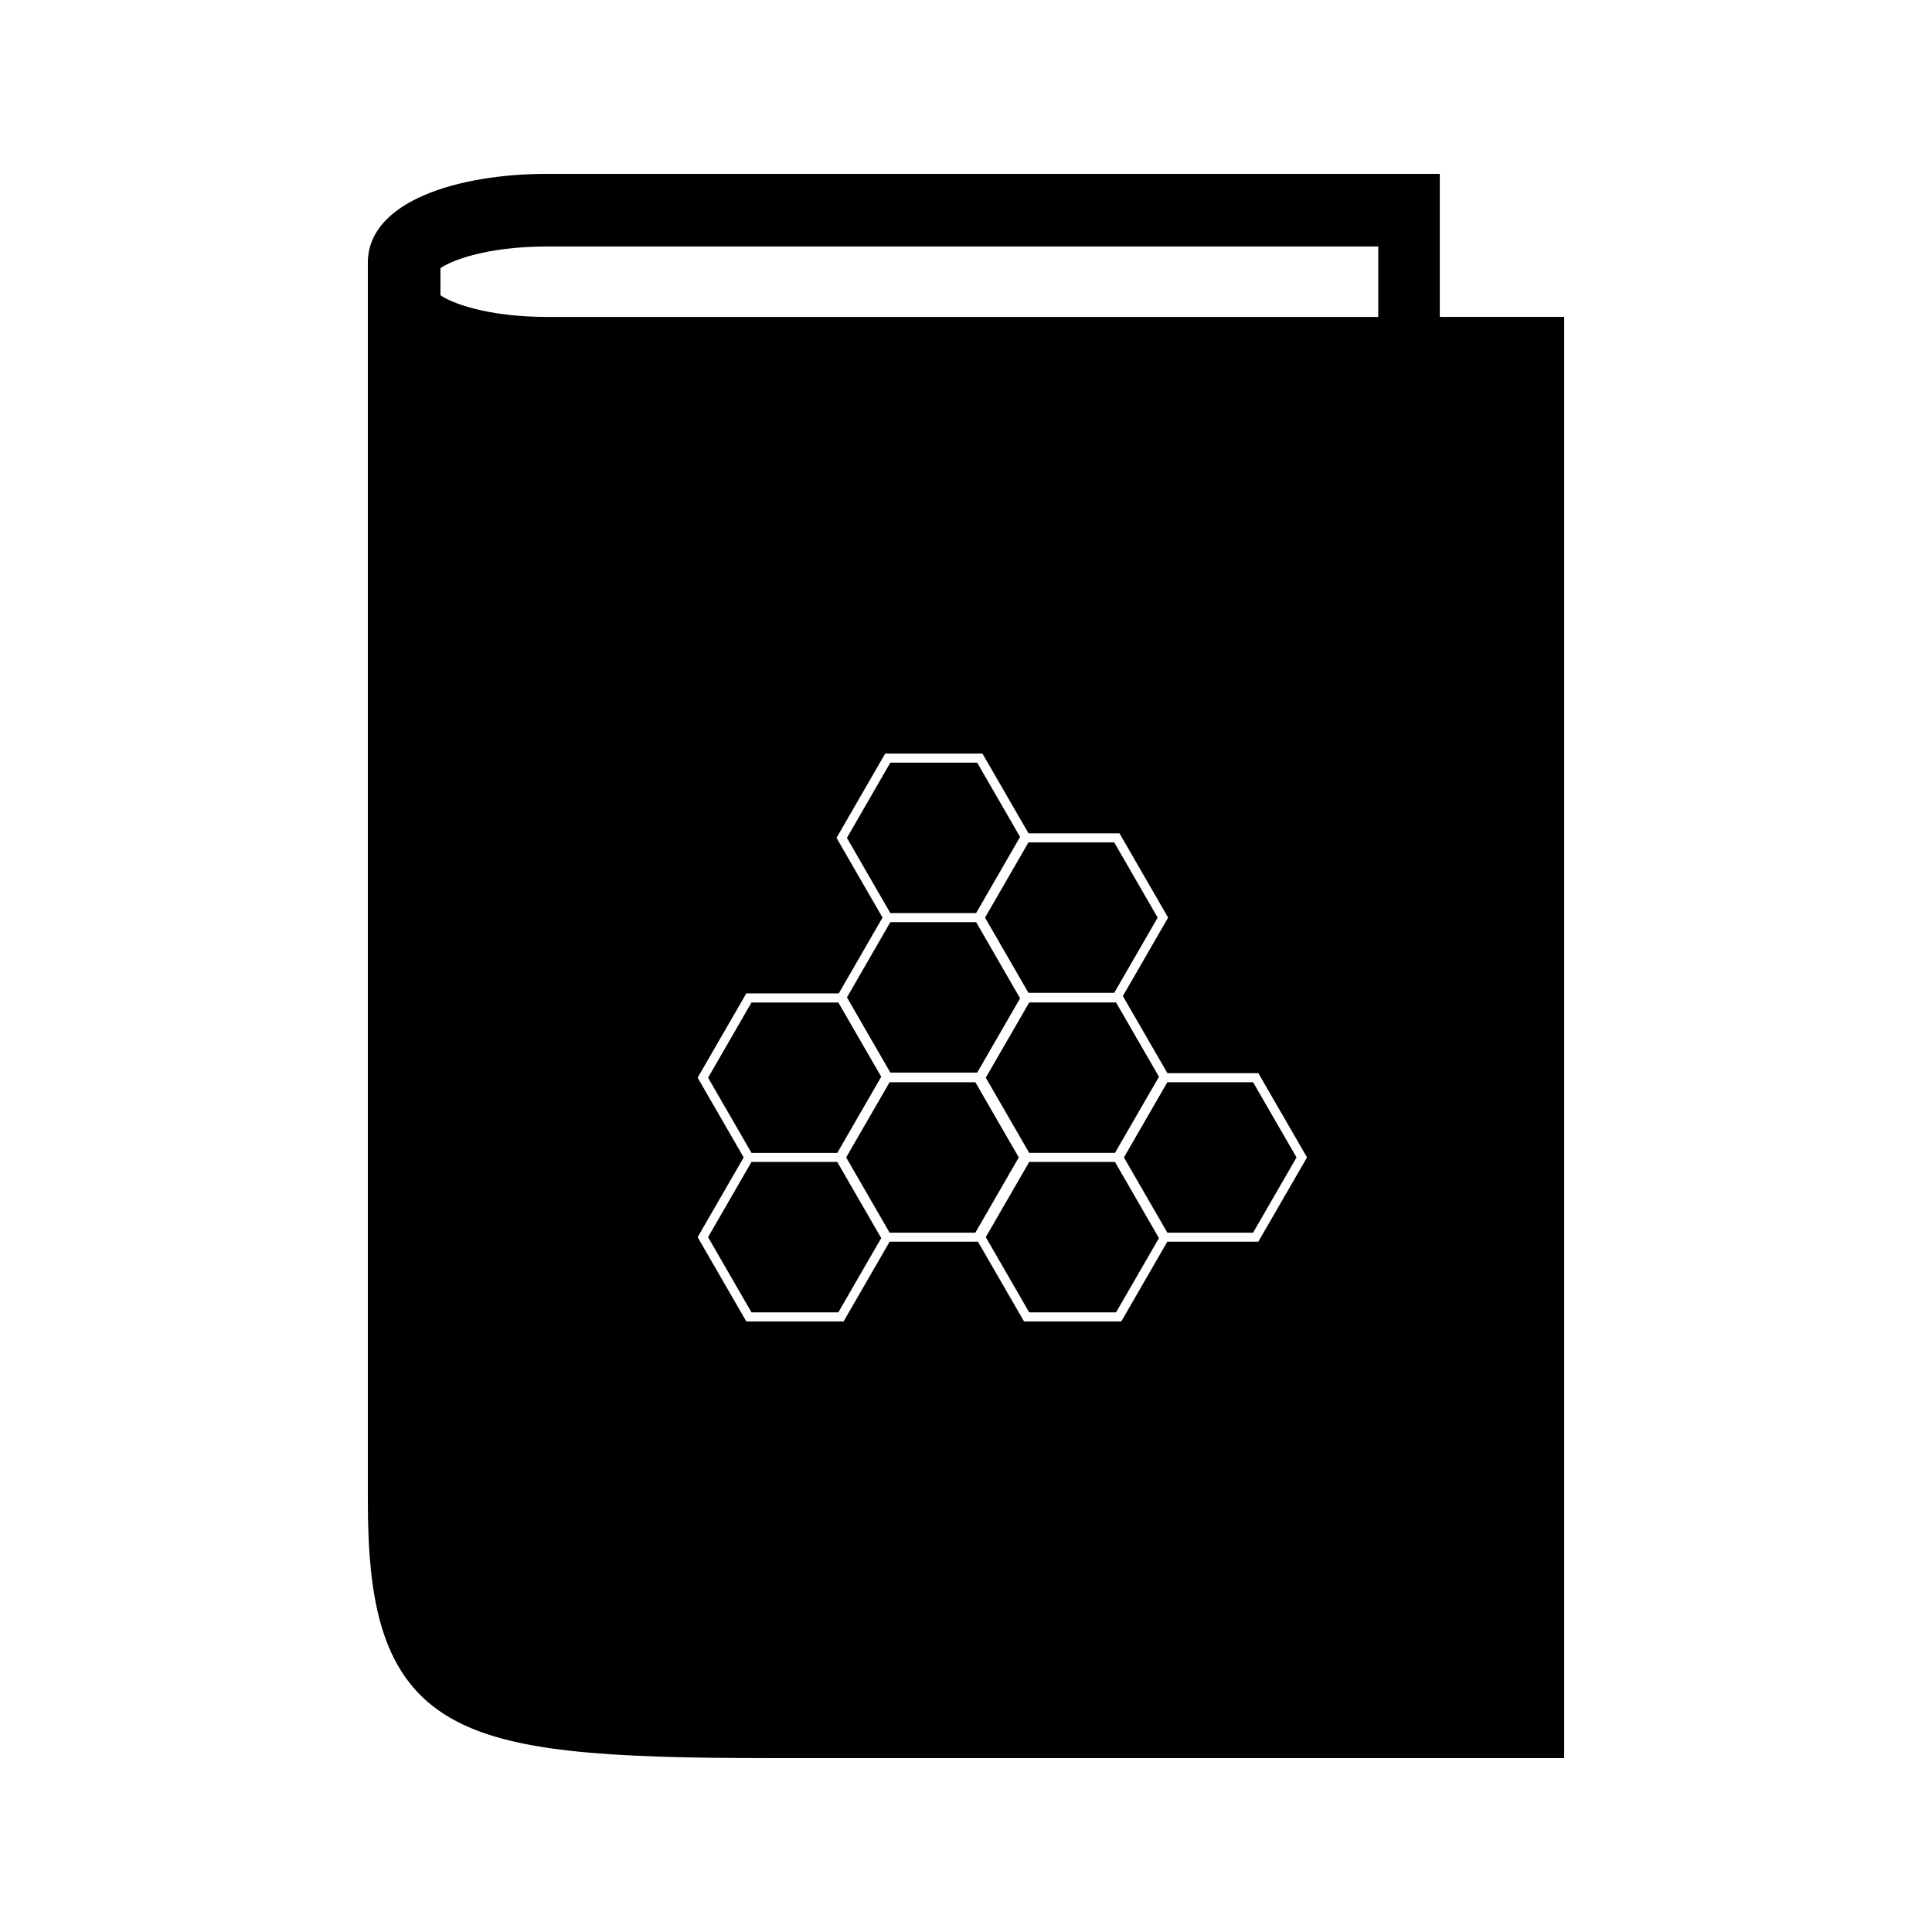
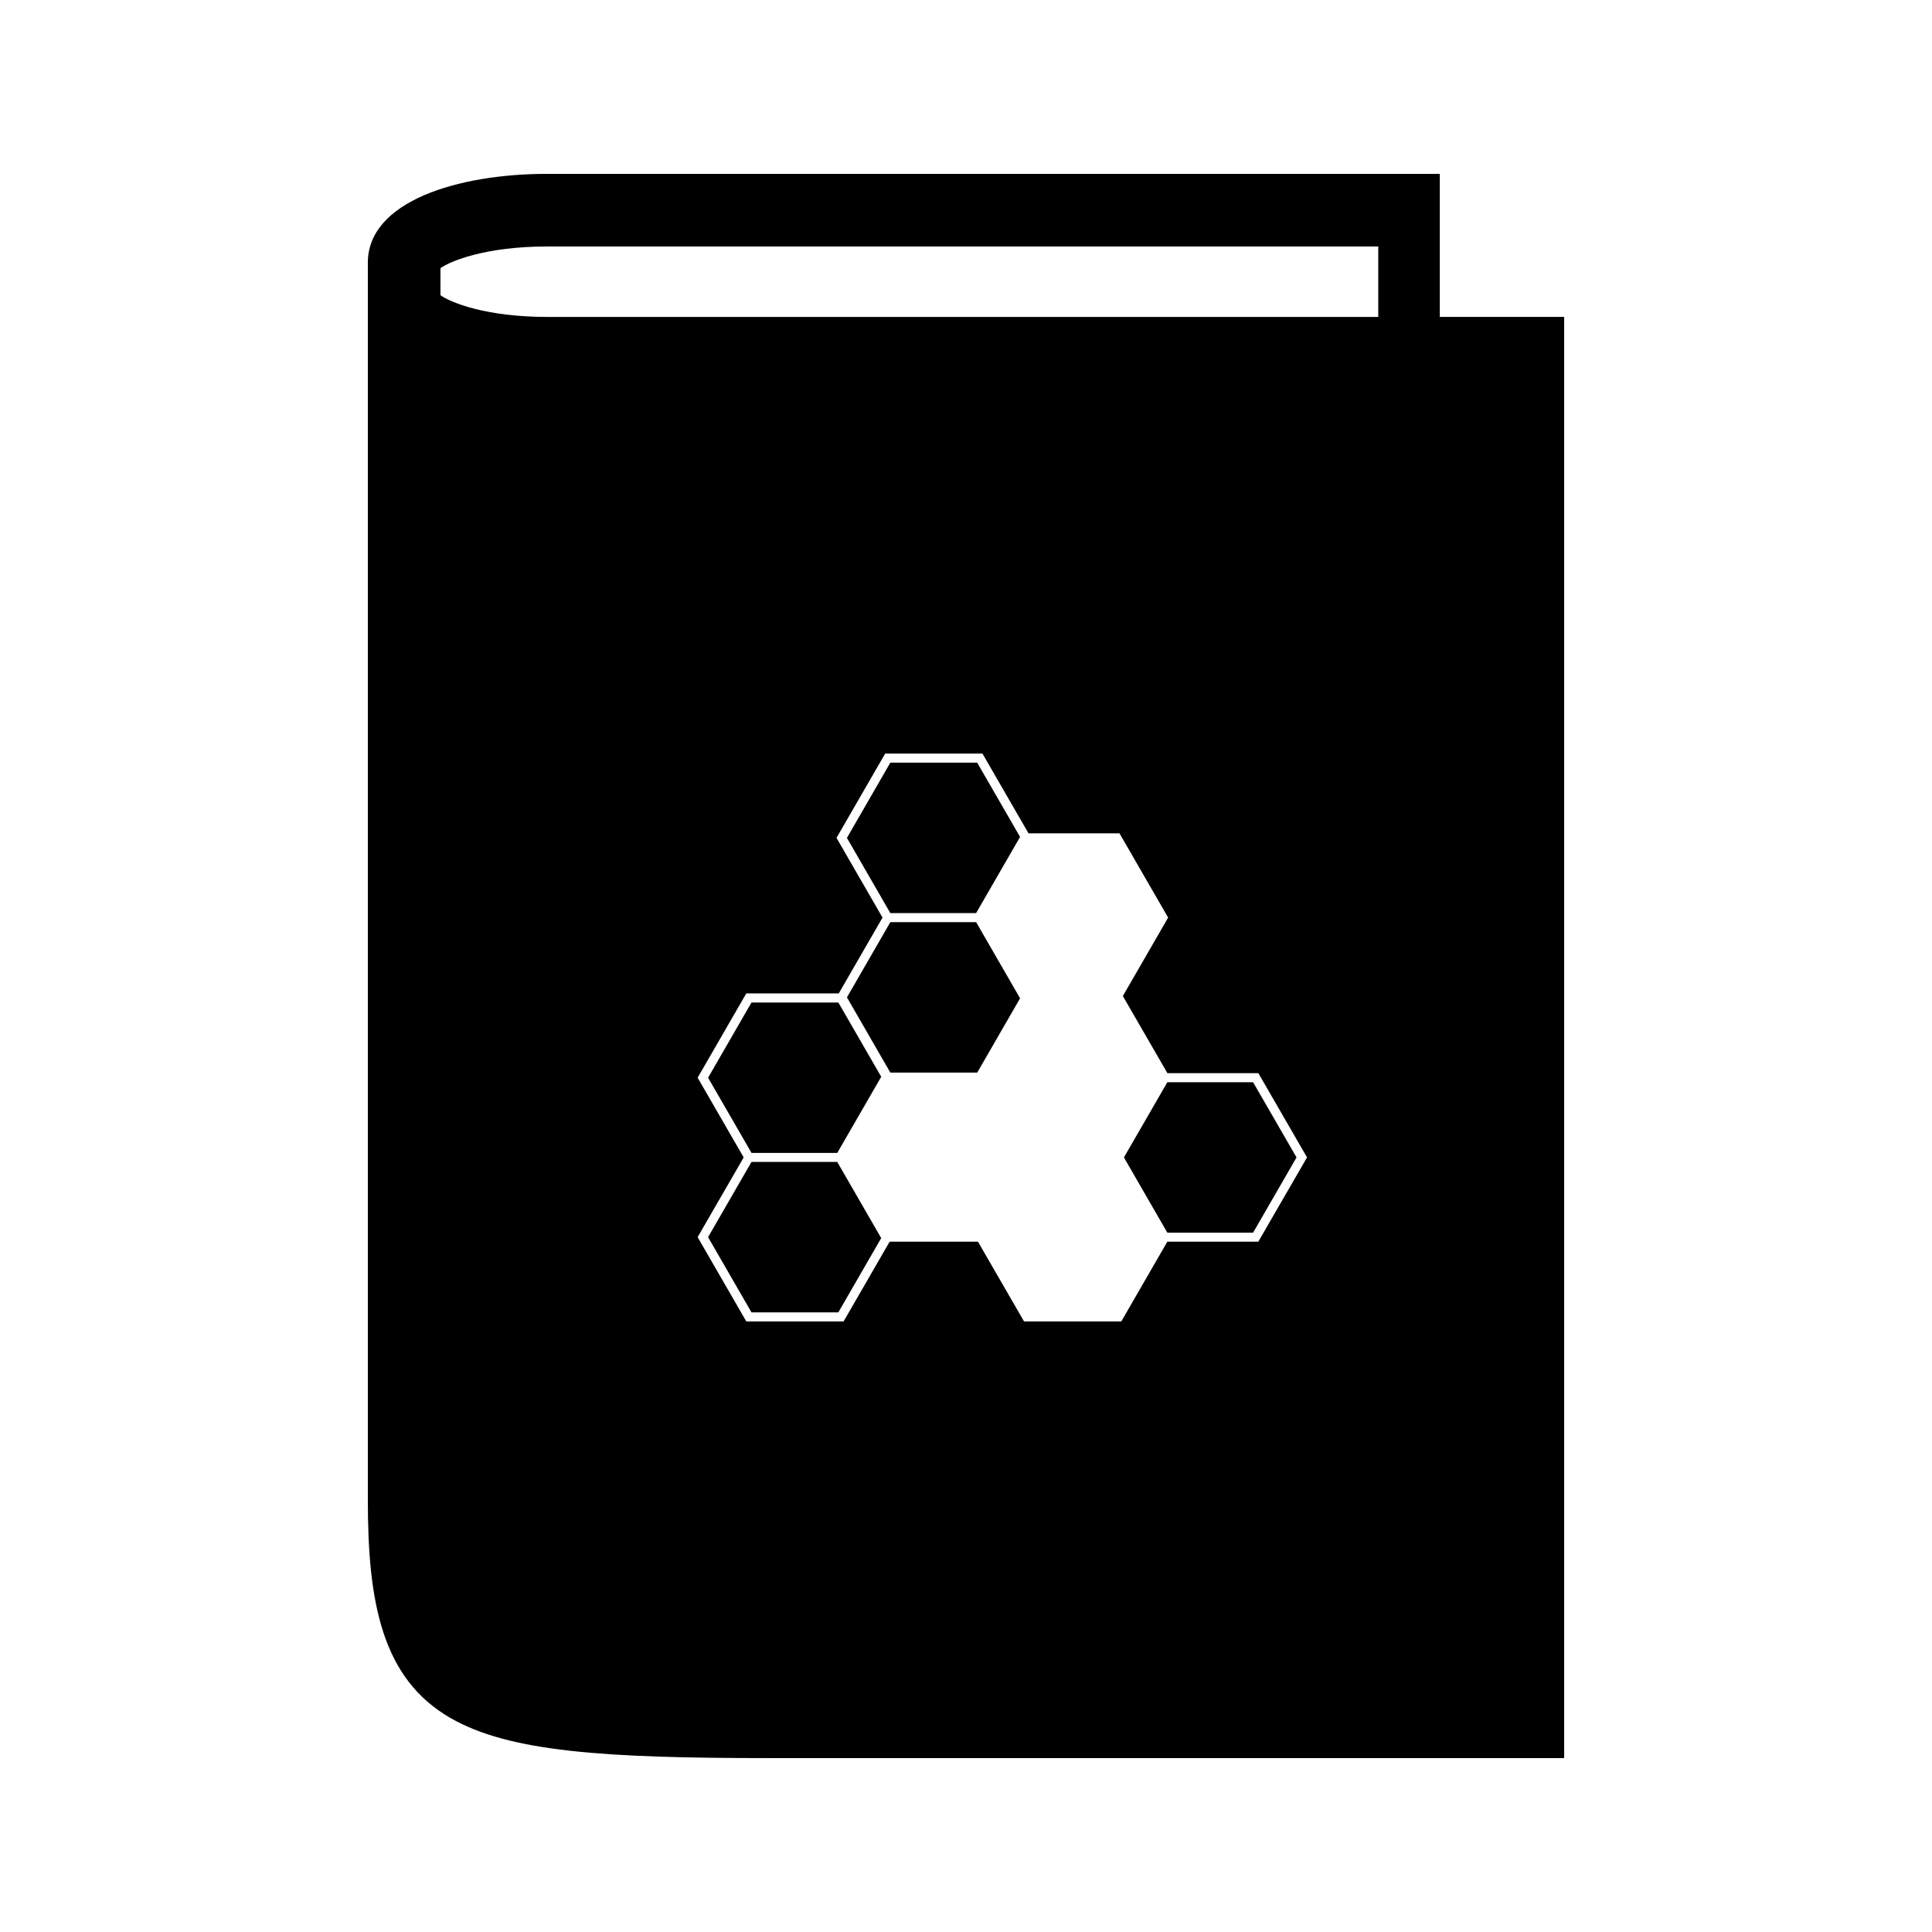
<svg xmlns="http://www.w3.org/2000/svg" fill="#000000" width="800px" height="800px" version="1.1" viewBox="144 144 512 512">
  <g>
    <path d="m365.89 449.53 11.645-20.176-11.363-19.68h-23.016l-11.504 19.93 11.504 19.926z" />
    <path d="m402.97 428.25 11.363-19.688-11.648-20.184h-22.734l-11.5 19.934 11.5 19.938z" />
-     <path d="m416.75 409.67-11.508 19.93 11.508 19.926h22.73l11.656-20.176-11.367-19.68z" />
    <path d="m402.68 385.98 11.648-20.184-11.363-19.684h-23.02l-11.5 19.938 11.5 19.93z" />
-     <path d="m416.55 407.11h22.73l11.512-19.934-11.512-19.93h-22.727l-11.508 19.93z" />
    <path d="m343.15 451.93-11.504 19.926 11.504 19.938h23.016l11.363-19.684-11.645-20.18z" />
    <path d="m525.56 227.98v-37.906h-236.55c-23.652 0-47.527 7.277-47.527 23.531v328c0 27.047 3.723 47.211 21.883 57.676 15.605 8.996 40.754 10.633 84.664 10.633h210.49v-381.93zm-48.094 245.08h-24.113l-12.195 21.129h-25.781l-12.207-21.129h-23.41l-12.195 21.129h-25.789l-12.895-22.332 12.203-21.129-12.203-21.129 12.895-22.332h24.504l11.598-20.094-12.195-21.129 12.895-22.332h25.785l12.203 21.129h24.109l12.891 22.332-11.996 20.789 11.805 20.441h24.105l12.895 22.324zm31.785-245.07h-220.24c-16.18 0-25.605-3.816-28.285-5.758v-7.16c2.688-1.941 12.113-5.75 28.285-5.75h220.24z" />
    <path d="m453.36 430.8-11.508 19.93 11.504 19.938h22.727l11.512-19.938-11.512-19.93z" />
-     <path d="m402.48 430.8h-22.723l-11.516 19.93 11.508 19.938h22.73l11.508-19.938z" />
-     <path d="m416.75 451.93-11.508 19.926 11.508 19.938h23.02l11.359-19.684-11.648-20.18z" />
  </g>
</svg>